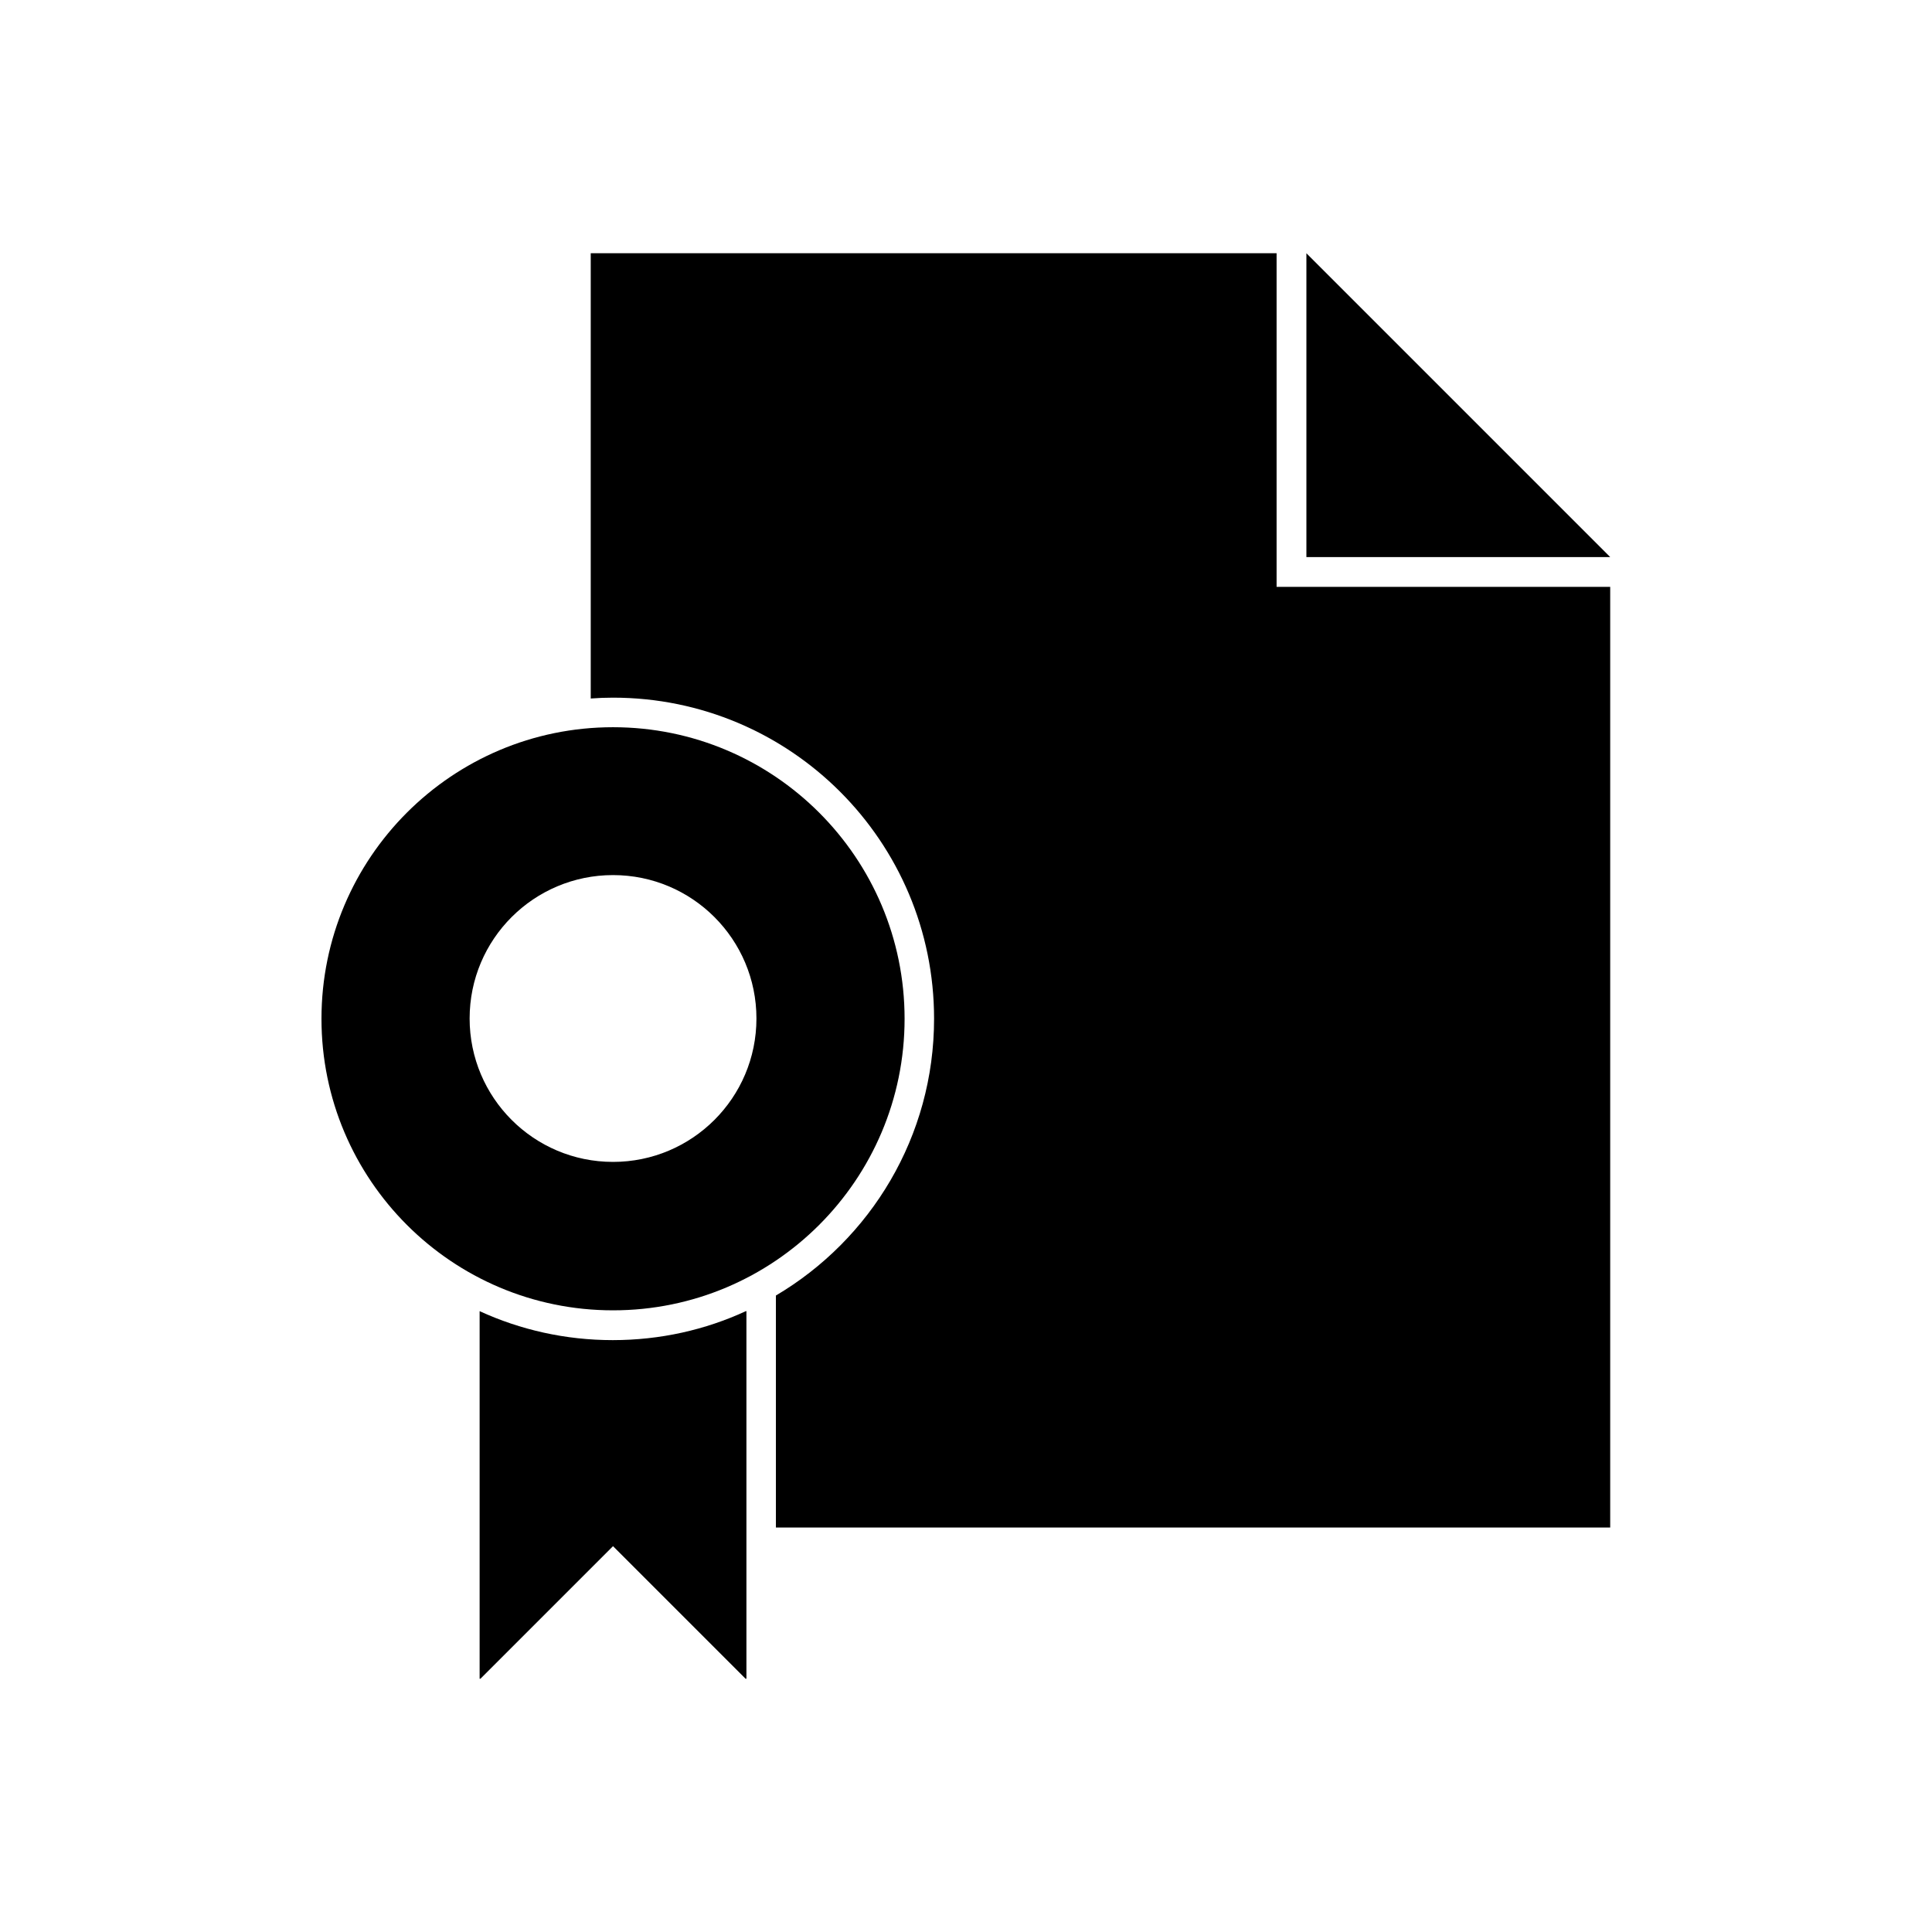
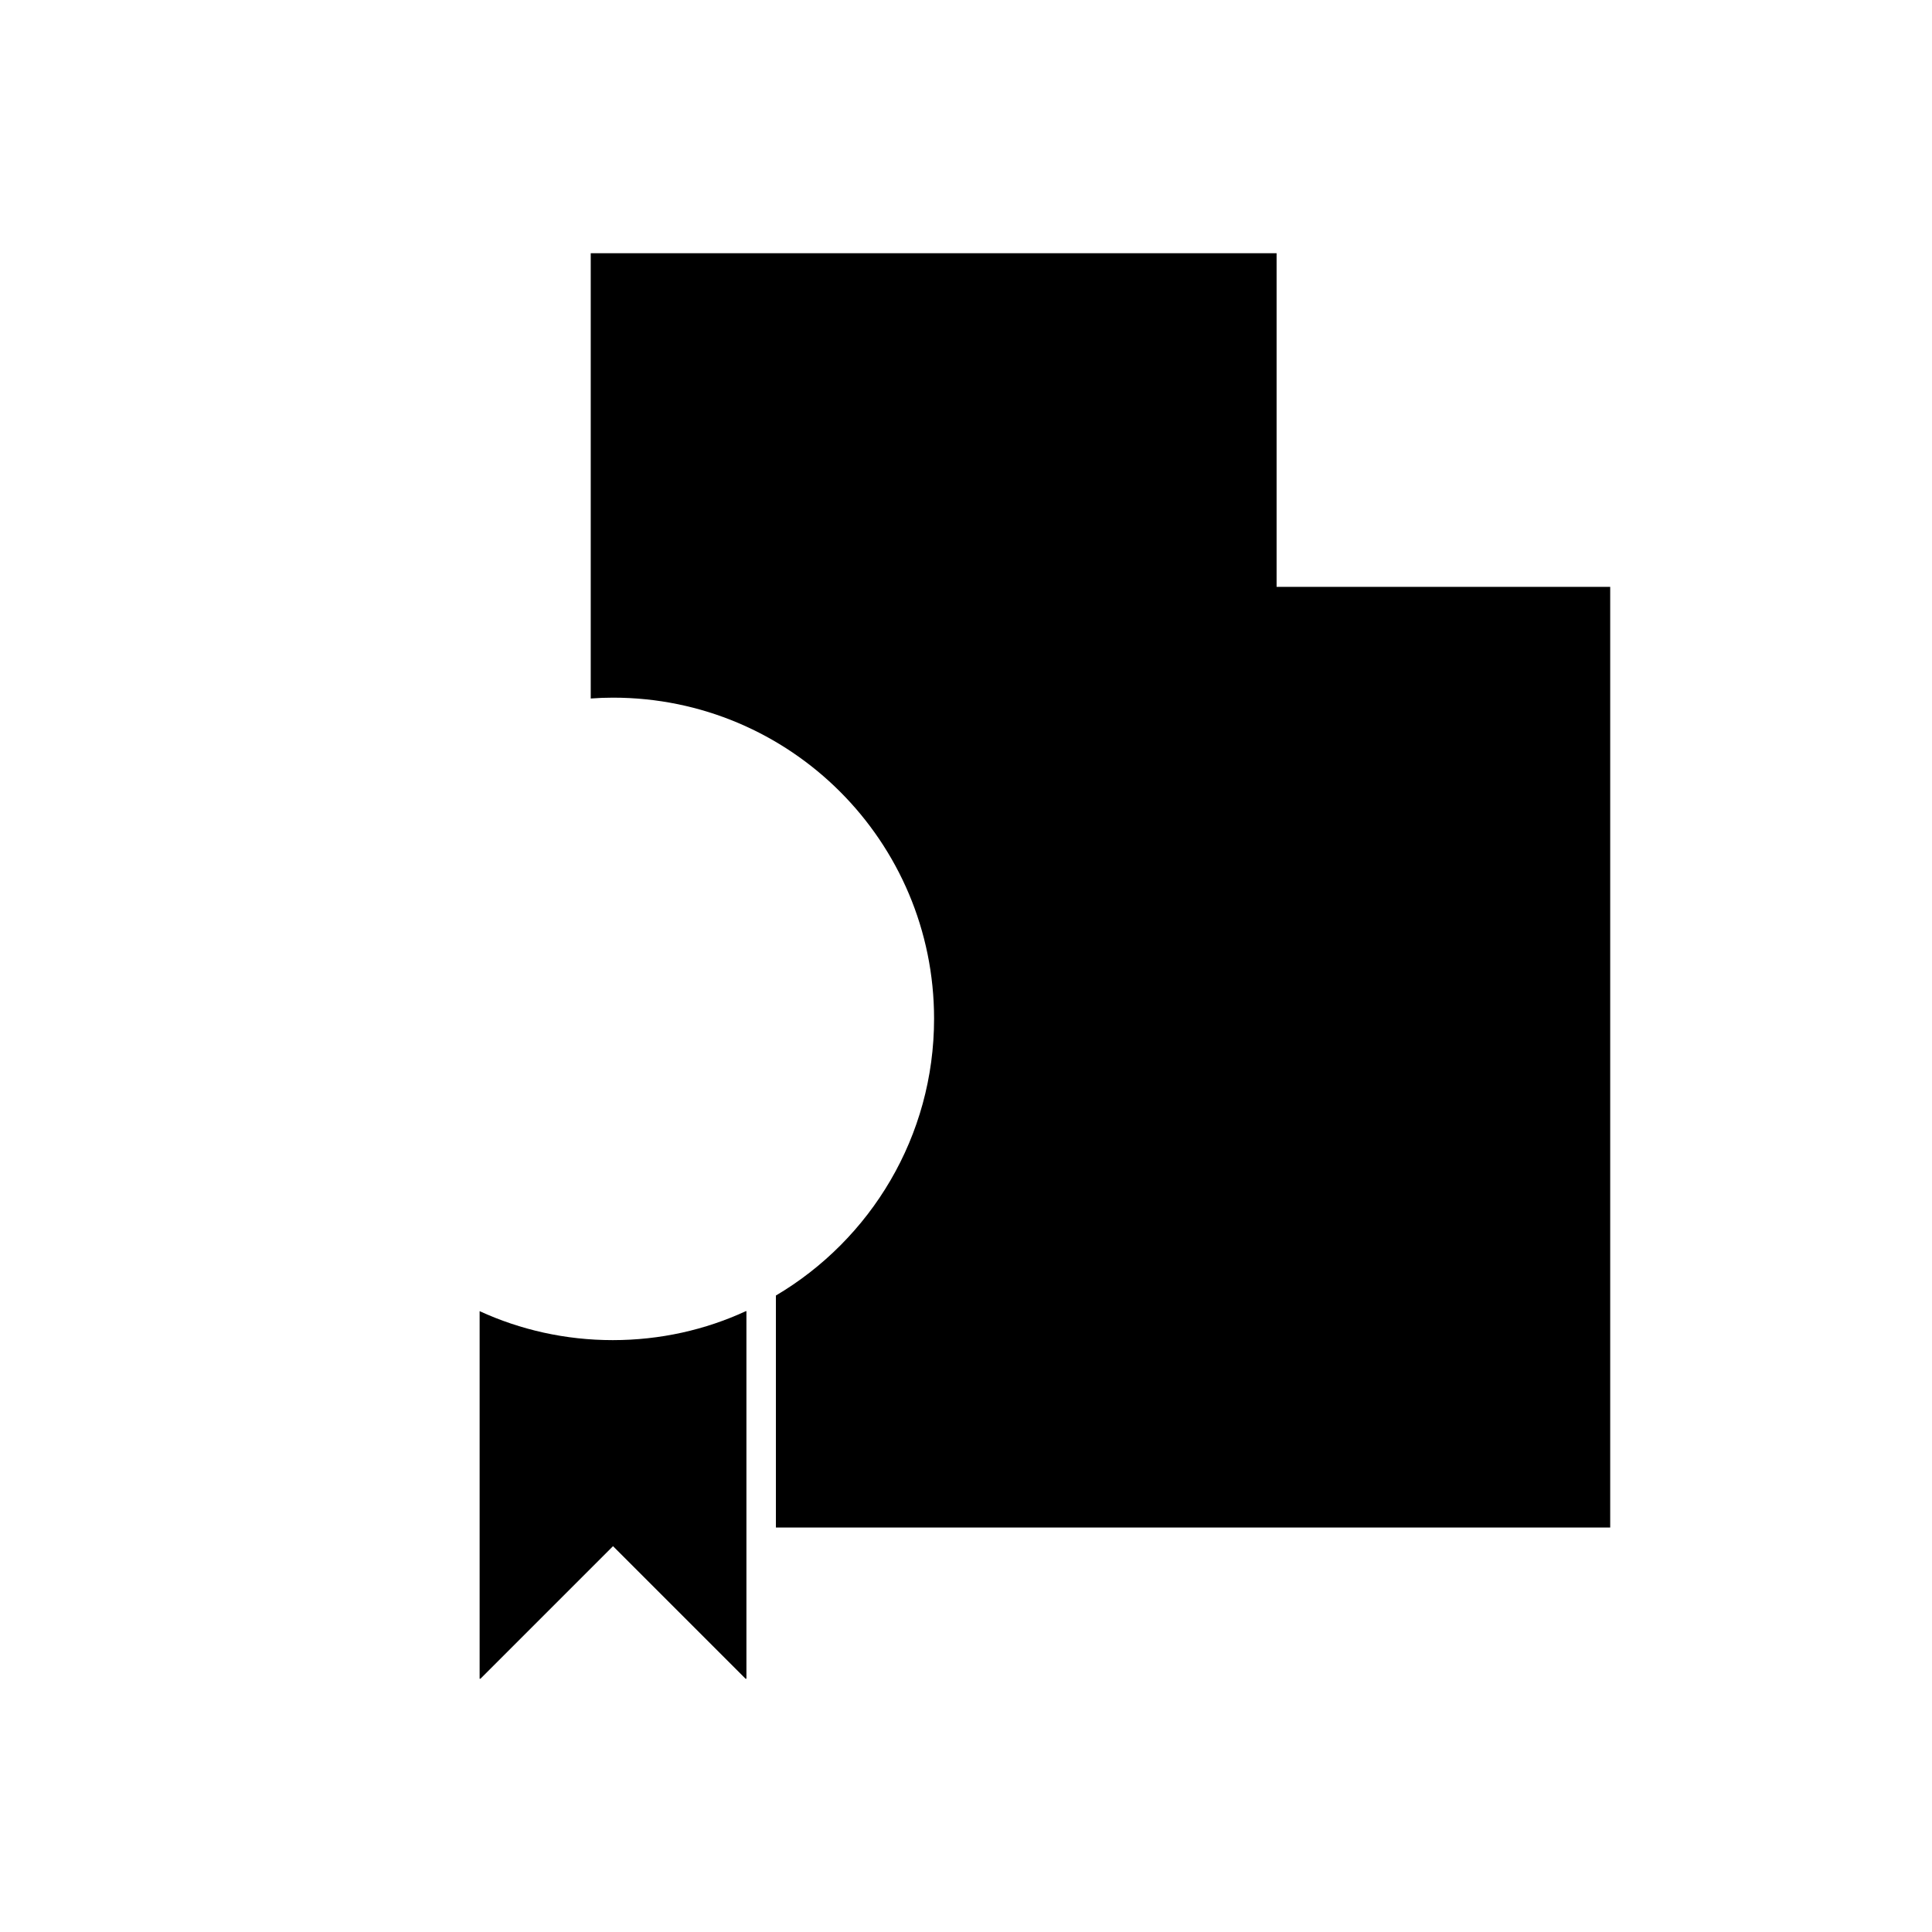
<svg xmlns="http://www.w3.org/2000/svg" fill="#000000" width="800px" height="800px" version="1.1" viewBox="144 144 512 512">
  <g fill-rule="evenodd">
-     <path d="m306.46 336.72c42.656 0 77.266 34.609 77.266 77.266s-34.609 77.266-77.266 77.266-77.266-34.609-77.266-77.266 34.609-77.266 77.266-77.266zm0 39.188c21.031 0 38.004 17.047 38.004 38.004 0 21.031-17.047 38.004-38.004 38.004-21.031 0-38.004-17.047-38.004-38.004 0-21.031 17.047-38.004 38.004-38.004z" />
    <path d="m341.81 491.47v97.41h-0.223l-35.129-35.129-35.129 35.129h-0.223v-97.41c10.773 4.945 22.73 7.676 35.273 7.676 12.621 0 24.574-2.731 35.273-7.676z" />
    <path d="m349.63 548.81h221.09v-249.29h-88.41v-88.41h-181.76v118c1.918-0.148 3.91-0.223 5.902-0.223 47.008 0 85.086 38.078 85.086 85.086 0 31.215-16.824 58.52-41.918 73.355v61.398z" />
-     <path d="m490.21 291.63v-80.512l80.512 80.512z" />
+     <path d="m490.21 291.63v-80.512z" />
  </g>
</svg>